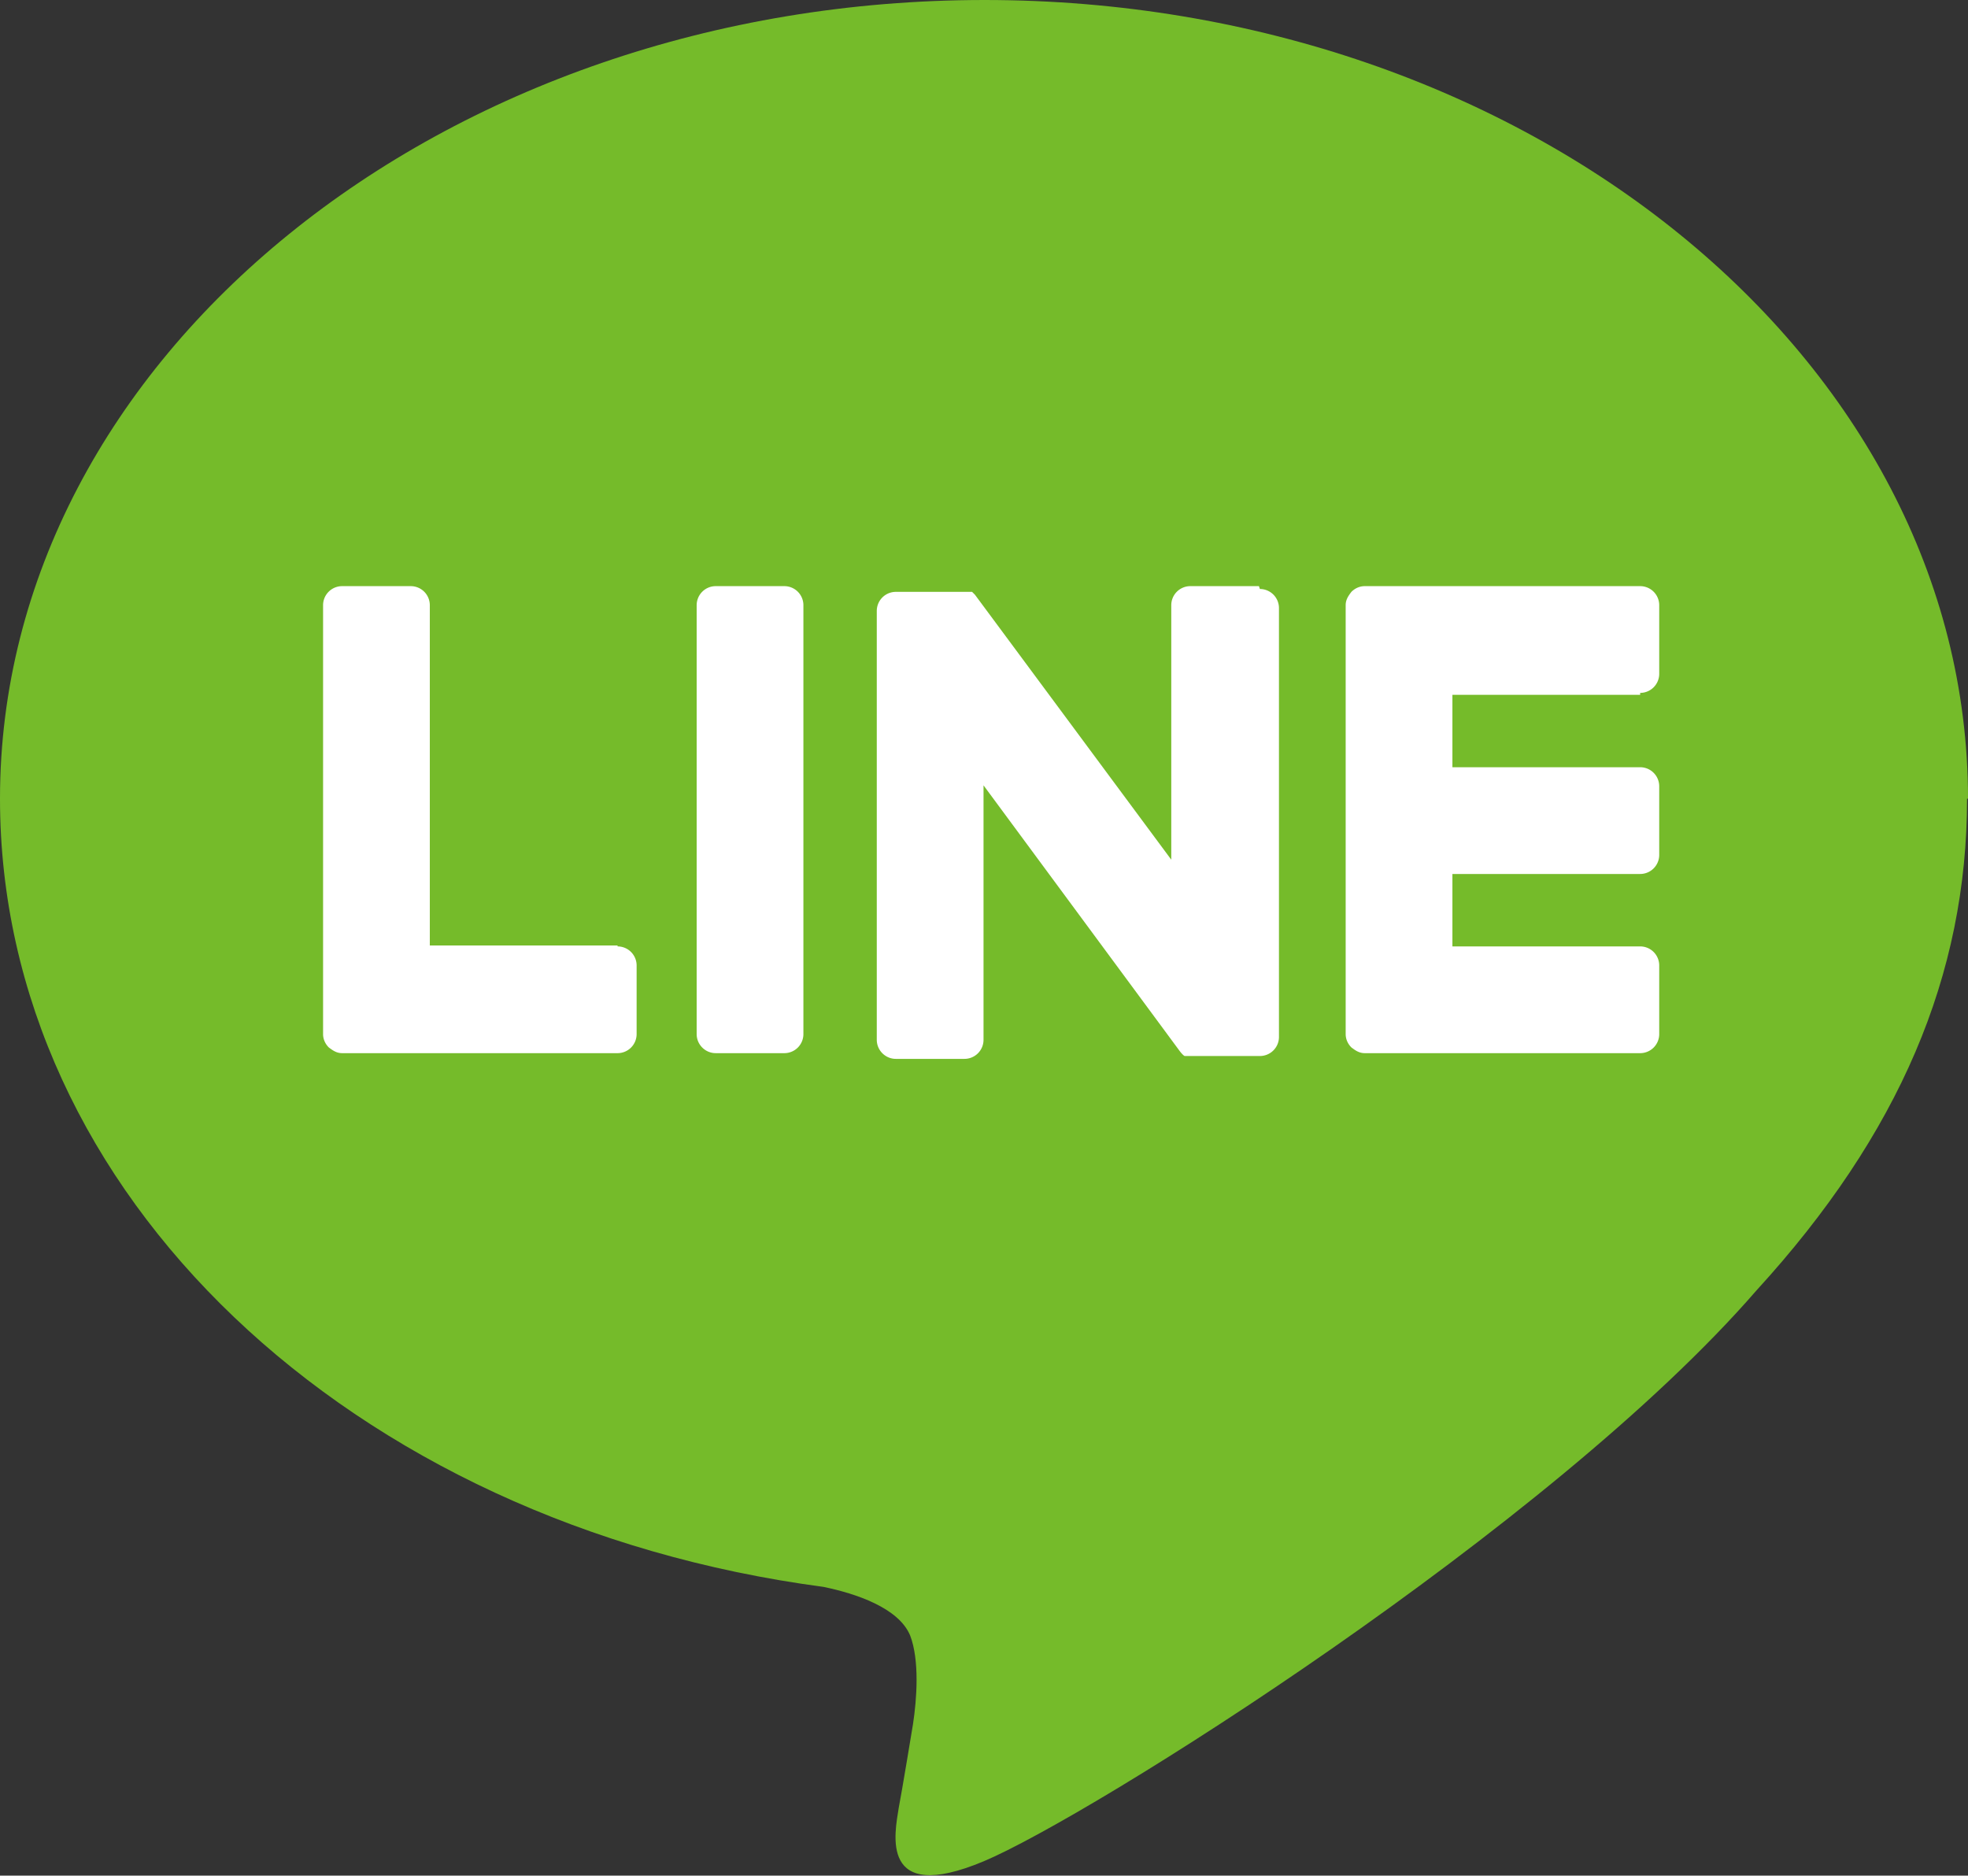
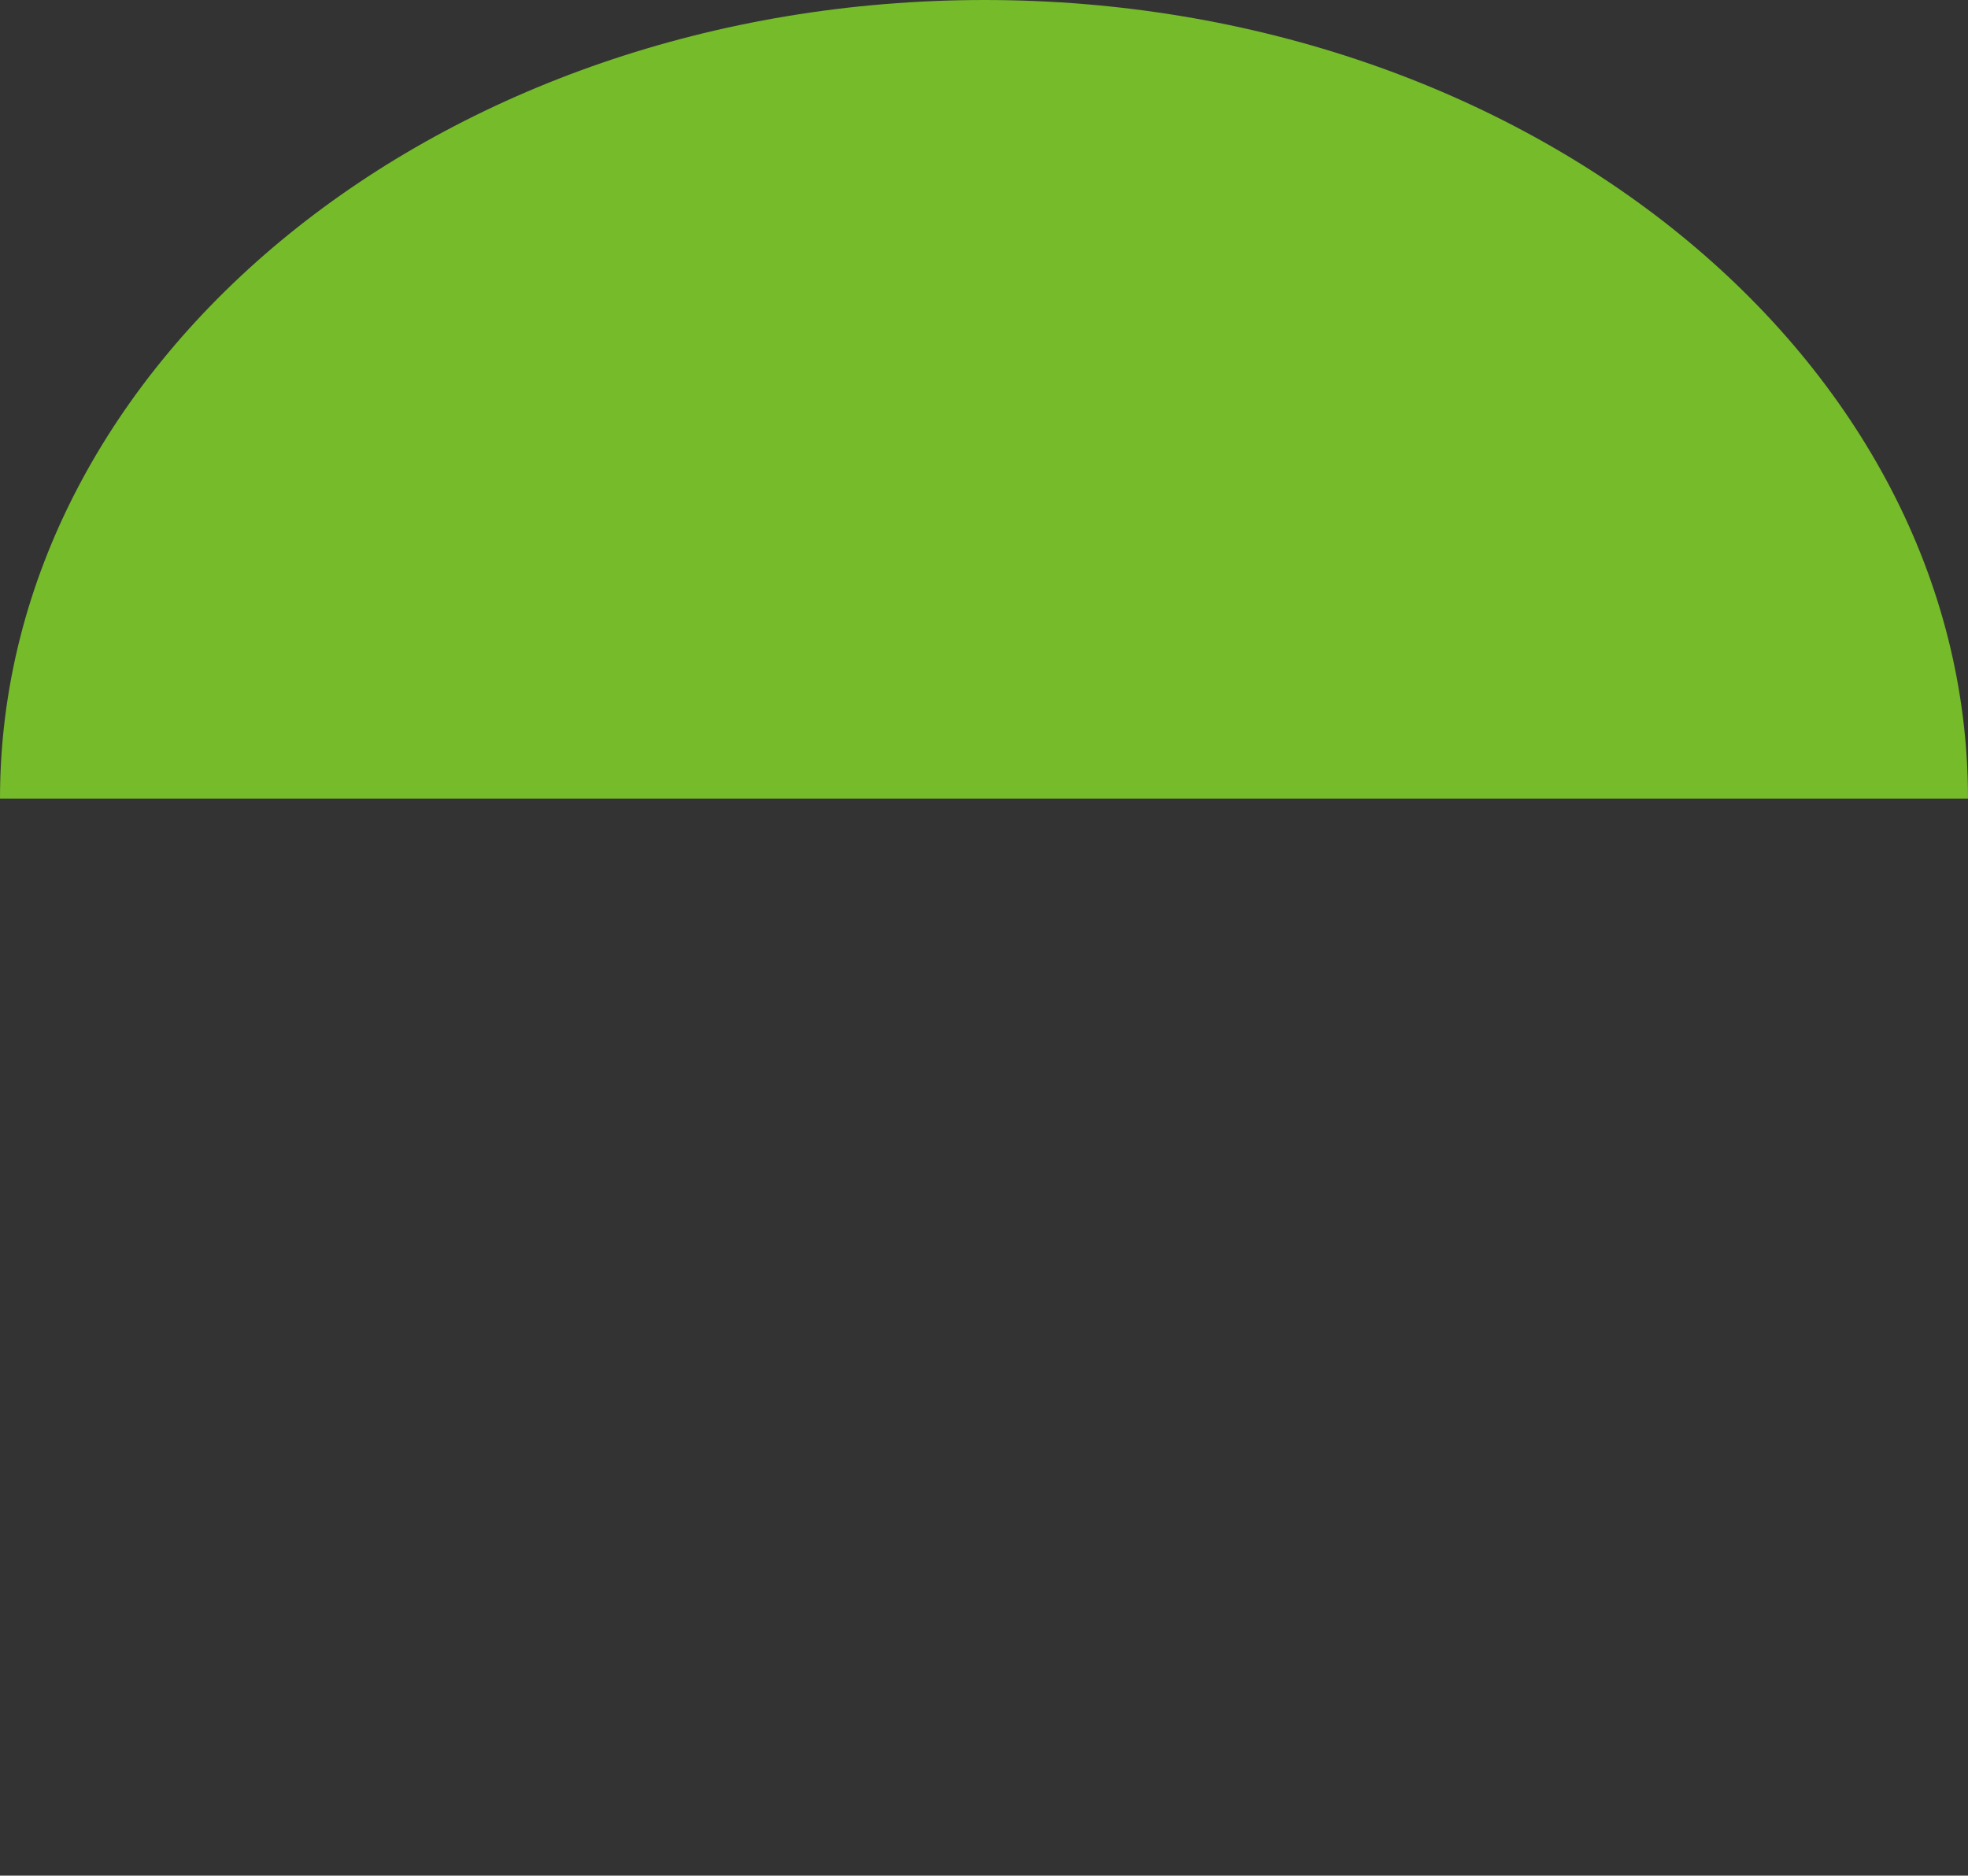
<svg xmlns="http://www.w3.org/2000/svg" viewBox="0 0 20.65 19.68">
  <rect x="0" y="0" width="20.65" height="19.68" fill="#333333" stroke="none" />
  <g stroke-width="0">
-     <path d="M20.65 8.38C20.65 3.76 16.02 0 10.33 0S0 3.76 0 8.38c0 4.14 3.67 7.61 8.64 8.27.34.07.79.22.91.51.1.26.07.67.03.93 0 0-.12.73-.15.88-.04.26-.21 1.02.89.56 1.1-.46 5.95-3.5 8.11-5.99 1.5-1.64 2.21-3.31 2.21-5.16" fill="#75bb2a" />
-     <path d="M8.23 6.15h-.72a.2.2 0 0 0-.2.2v4.5c0 .11.09.2.2.2h.72a.2.2 0 0 0 .2-.2v-4.5a.2.2 0 0 0-.2-.2m4.98 0h-.72a.2.2 0 0 0-.2.2v2.67l-2.06-2.78-.02-.02-.01-.01h-.8a.2.2 0 0 0-.2.2v4.5c0 .11.09.2.2.2h.72a.2.2 0 0 0 .2-.2V8.24l2.06 2.79s.03.04.05.05h.79a.2.2 0 0 0 .2-.2v-4.5a.2.2 0 0 0-.2-.2M6.48 9.92H4.51V6.35a.2.2 0 0 0-.2-.2h-.72a.2.2 0 0 0-.2.2v4.5c0 .05.02.1.06.14.04.03.08.06.14.06h2.89a.2.2 0 0 0 .2-.2v-.72a.2.2 0 0 0-.2-.2m10.73-2.66a.2.2 0 0 0 .2-.2v-.72a.2.2 0 0 0-.2-.2h-2.89c-.05 0-.1.02-.14.06-.03.04-.06.08-.06.14v4.5c0 .05.02.1.06.14.04.03.08.06.14.06h2.89a.2.2 0 0 0 .2-.2v-.72a.2.2 0 0 0-.2-.2h-1.97v-.76h1.97a.2.2 0 0 0 .2-.2v-.72a.2.2 0 0 0-.2-.2h-1.97v-.76h1.97z" fill="#fff" />
+     <path d="M20.65 8.38C20.65 3.76 16.02 0 10.33 0S0 3.76 0 8.38" fill="#75bb2a" />
  </g>
</svg>